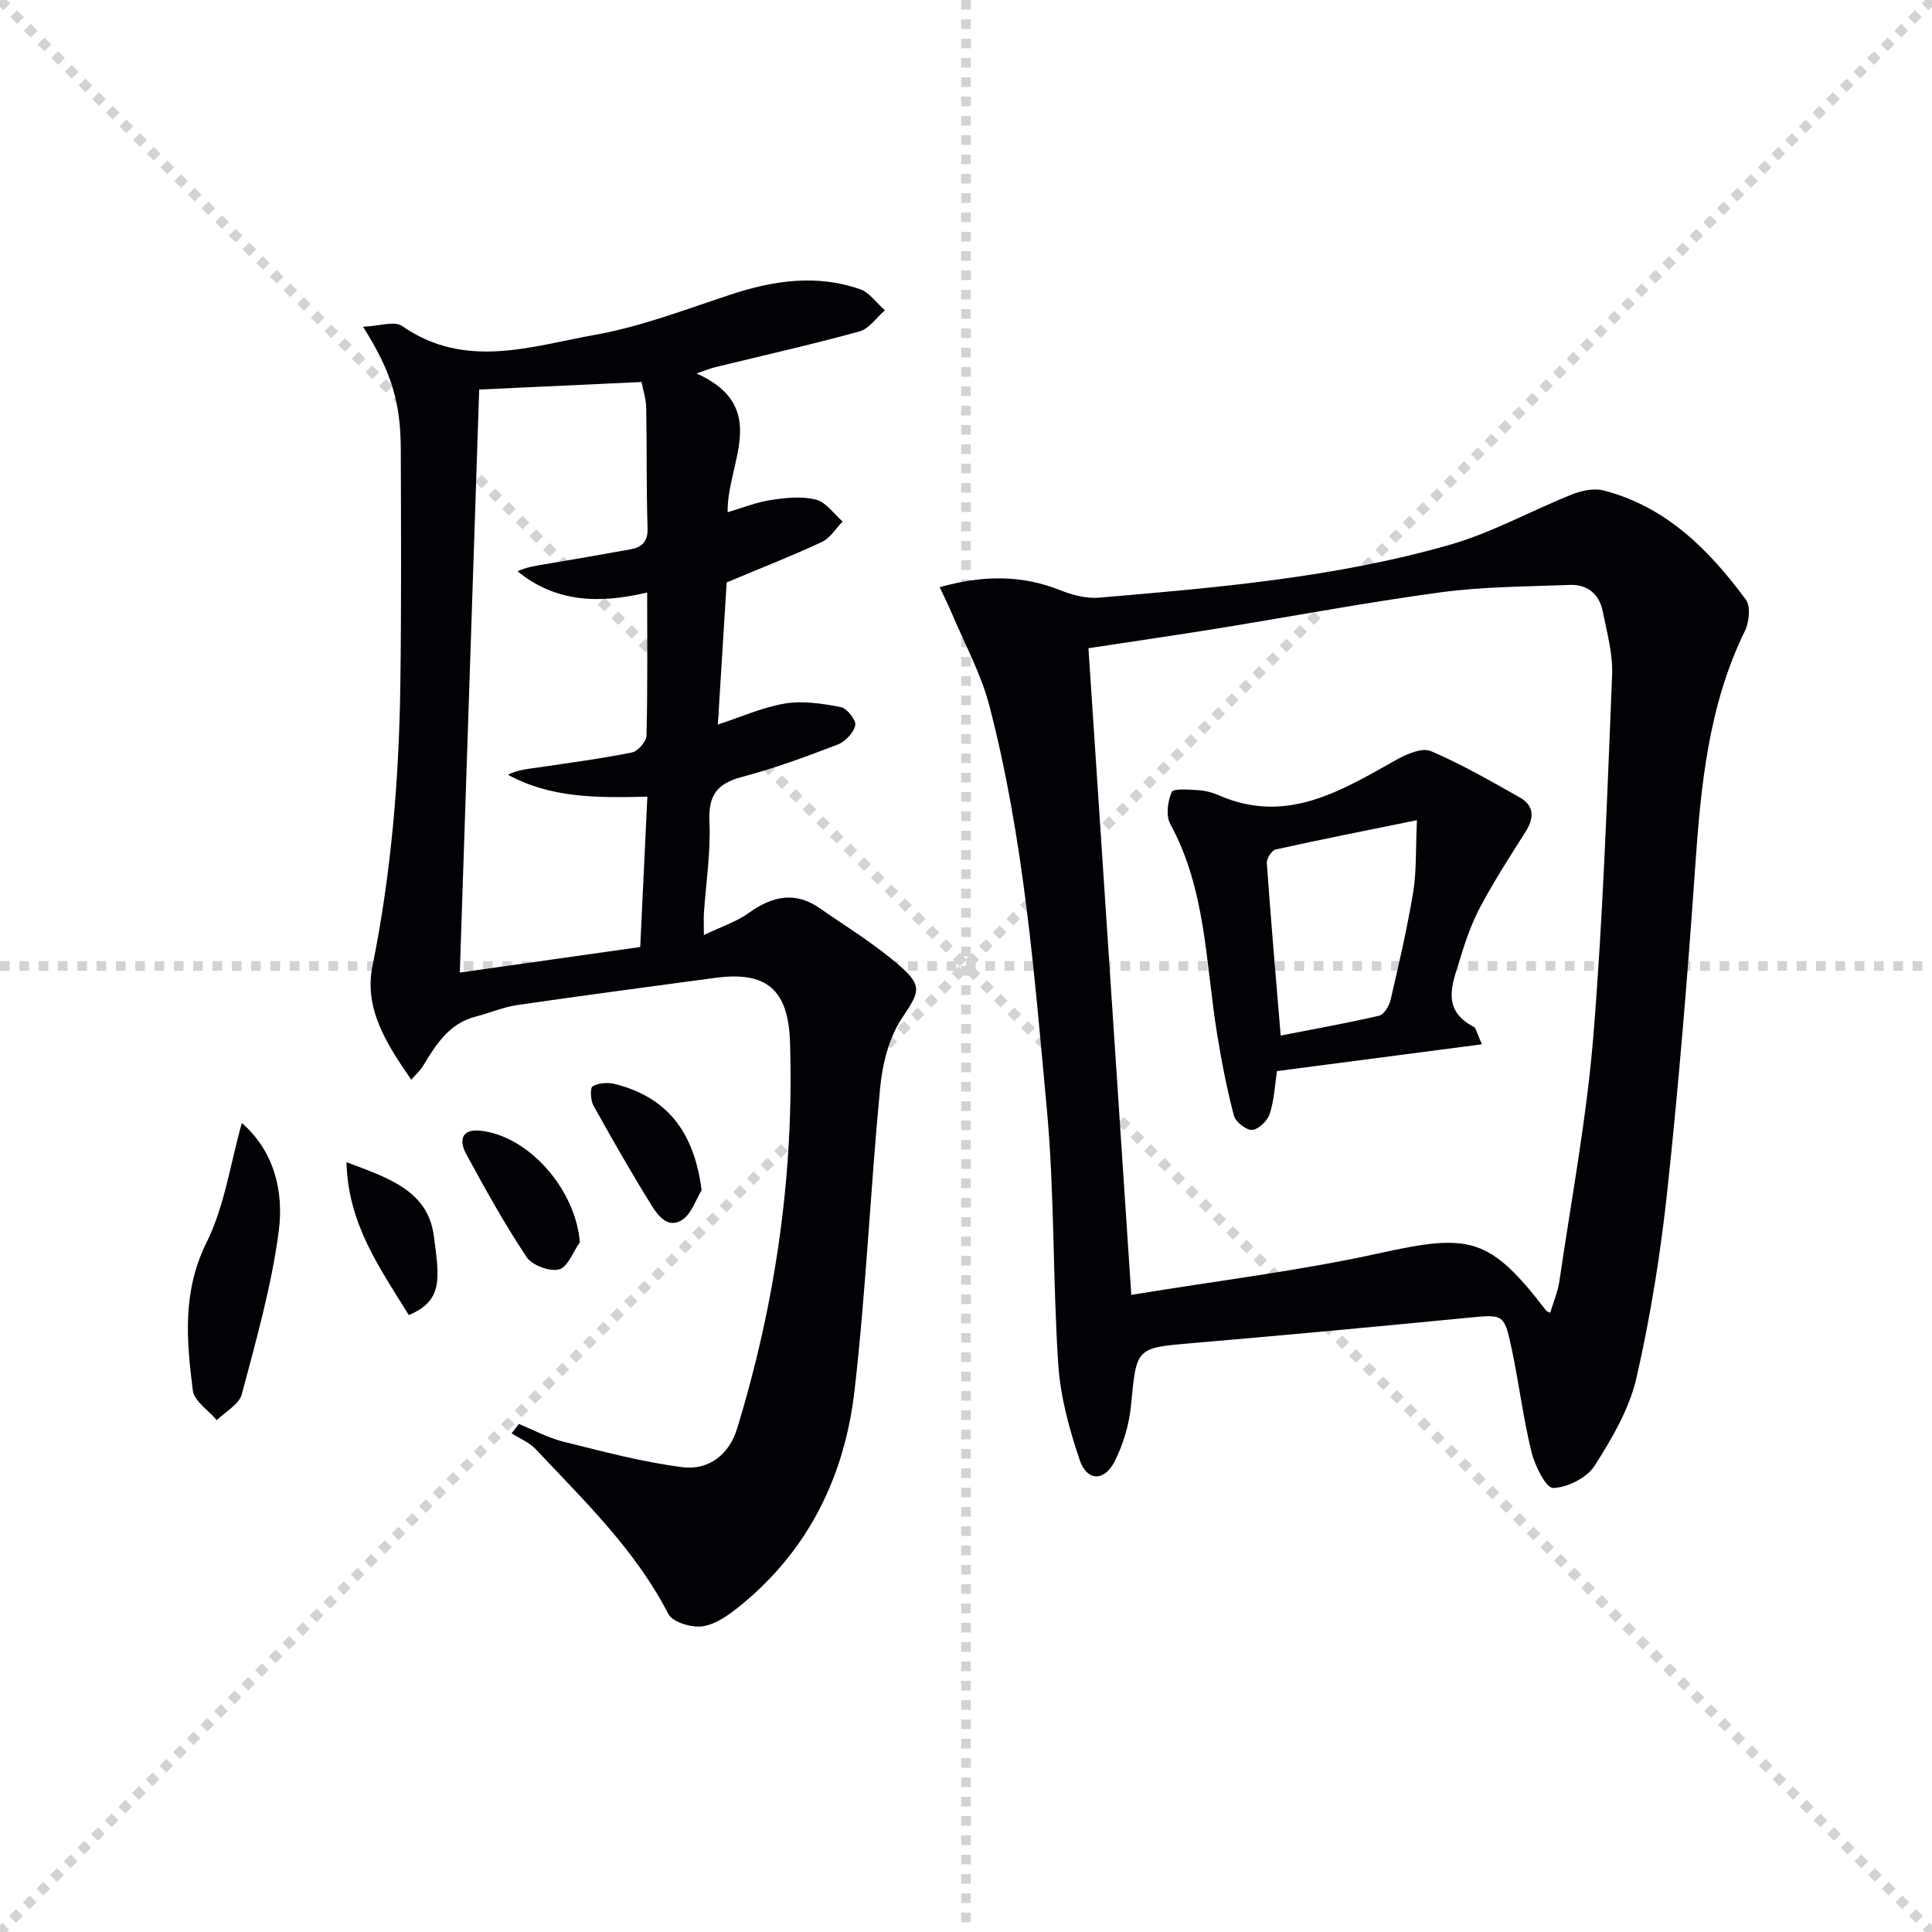
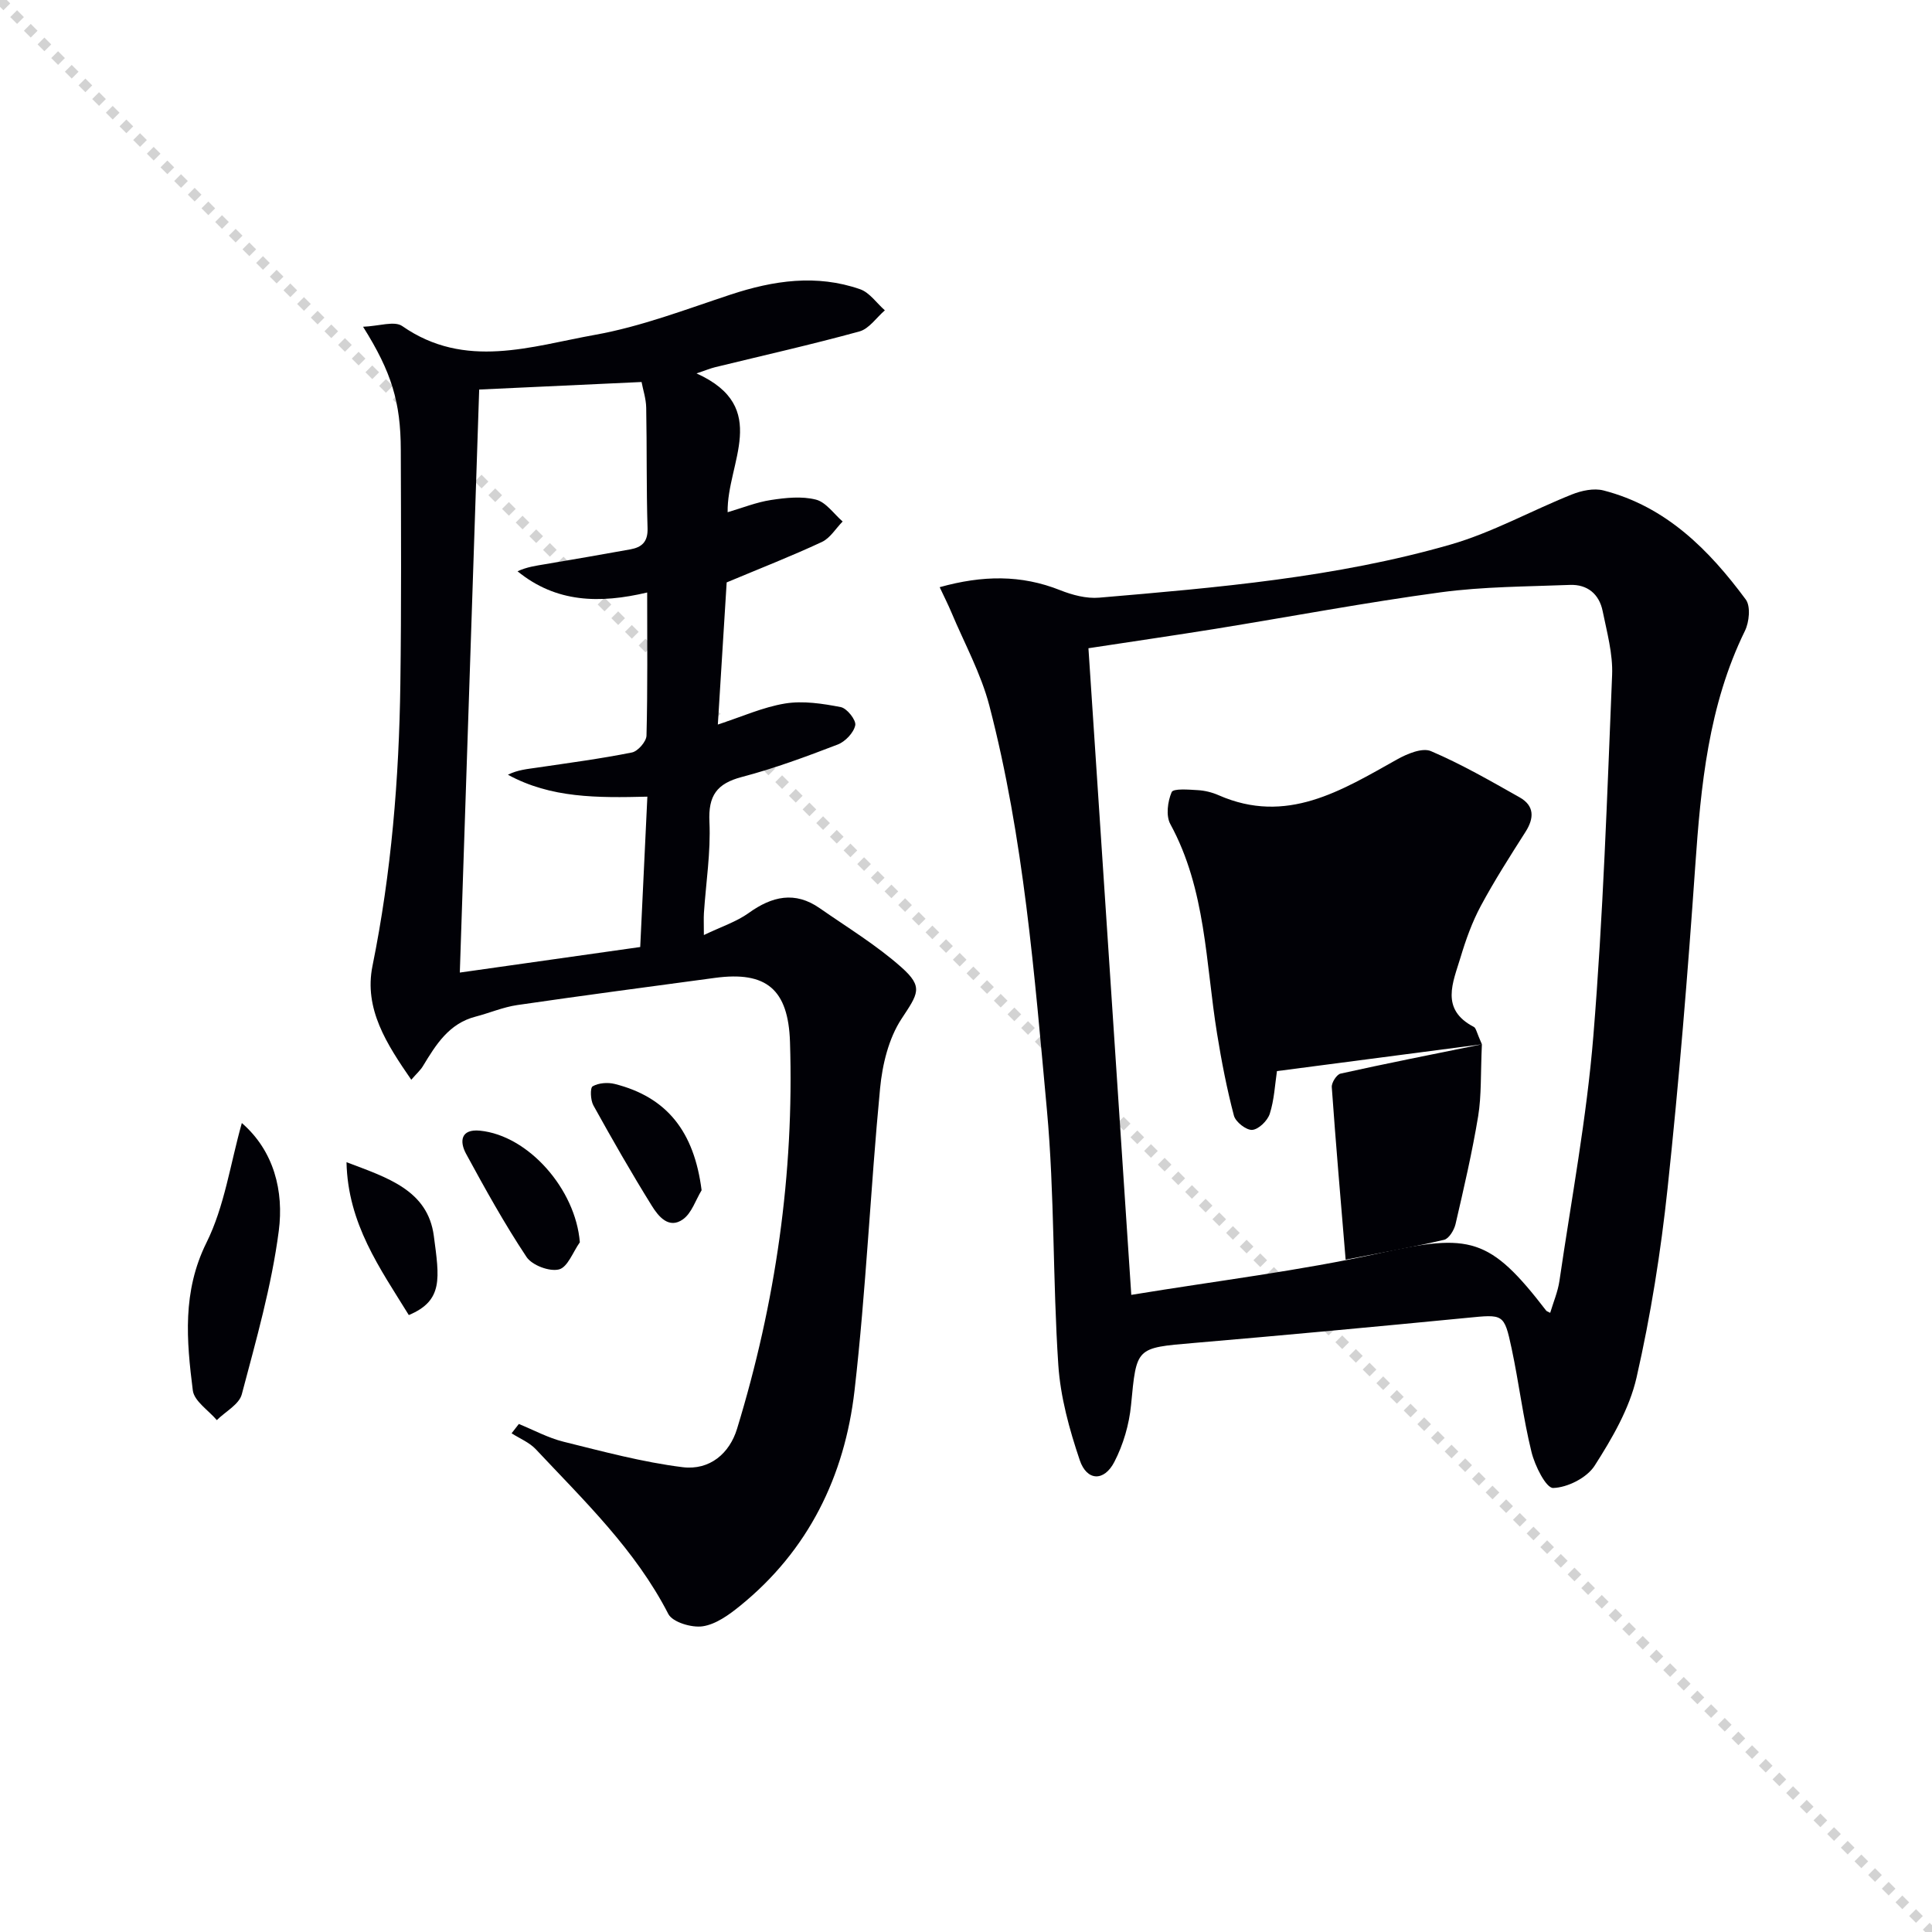
<svg xmlns="http://www.w3.org/2000/svg" enable-background="new 0 0 400 400" viewBox="0 0 400 400">
  <g stroke="lightgray" stroke-dasharray="1,1" stroke-width="1" transform="scale(2, 2)">
    <line x1="0" y1="0" x2="200" y2="200" />
-     <line x1="200" y1="0" x2="0" y2="200" />
-     <line x1="100" y1="0" x2="100" y2="200" />
-     <line x1="0" y1="100" x2="200" y2="100" />
  </g>
  <path d="m85.15 223.55c-5.09-7.38-9.83-14.67-8.03-23.57 3.91-19.3 5.5-38.77 5.77-58.38.22-16.16.14-32.32.09-48.48-.03-9.87-1.9-16.06-7.81-25.47 3.27-.12 6.49-1.27 8.11-.14 13.02 9.07 26.68 4.18 39.93 1.81 9.54-1.71 18.77-5.26 28.03-8.32 8.9-2.94 17.81-4.26 26.83-1.12 1.98.69 3.43 2.88 5.13 4.37-1.74 1.5-3.26 3.82-5.26 4.37-9.9 2.72-19.92 4.97-29.9 7.41-.94.23-1.84.61-3.83 1.28 15.51 7.01 6.24 18.53 6.44 28.74 3.04-.89 5.95-2.07 8.97-2.53 3.06-.47 6.39-.82 9.31-.08 2.09.53 3.7 2.95 5.53 4.53-1.42 1.44-2.58 3.44-4.3 4.24-6.26 2.92-12.71 5.44-19.71 8.37-.55 8.92-1.18 18.94-1.83 29.43 4.87-1.58 9.3-3.6 13.94-4.36 3.72-.6 7.75.02 11.52.75 1.28.25 3.21 2.7 2.99 3.76-.32 1.55-2.07 3.39-3.64 3.99-6.51 2.5-13.09 4.94-19.83 6.71-5.21 1.37-6.98 3.87-6.72 9.31.29 6.25-.72 12.56-1.14 18.85-.07 1.1-.01 2.21-.01 4.57 3.6-1.73 6.74-2.74 9.29-4.57 4.83-3.47 9.57-4.56 14.69-.99 5.71 3.98 11.73 7.63 16.91 12.23 4.65 4.13 3.43 5.49.01 10.71-2.65 4.05-3.95 9.44-4.42 14.38-2 20.83-2.9 41.78-5.29 62.56-2.04 17.7-9.54 33.12-23.74 44.6-2.27 1.84-4.98 3.8-7.71 4.2-2.27.33-6.22-.85-7.1-2.55-6.83-13.3-17.44-23.45-27.44-34.11-1.33-1.42-3.33-2.22-5.01-3.3.5-.64 1-1.28 1.5-1.93 3.08 1.25 6.06 2.88 9.24 3.67 8.16 2.02 16.33 4.23 24.64 5.27 5.68.71 9.76-2.89 11.3-7.95 7.98-26.09 11.83-52.77 10.96-80.07-.35-10.9-4.88-14.72-15.54-13.28-13.65 1.84-27.31 3.64-40.95 5.63-2.92.43-5.72 1.64-8.6 2.39-5.51 1.42-8.2 5.78-10.88 10.2-.48.83-1.25 1.5-2.44 2.87zm48.88-58.61c-10.35.25-19.96.33-28.87-4.54 2.05-1.03 4.08-1.18 6.09-1.48 6.54-.97 13.11-1.83 19.59-3.13 1.23-.25 2.98-2.26 3.01-3.49.25-9.8.14-19.6.14-29.63-9.84 2.33-18.84 2.13-26.84-4.39 1.92-.9 3.83-1.15 5.72-1.47 5.88-1 11.77-2 17.64-3.07 2.34-.43 3.64-1.52 3.56-4.35-.26-8.32-.12-16.66-.28-24.99-.04-1.88-.67-3.74-.96-5.31-12.05.56-23.45 1.09-33.62 1.56-1.33 40.21-2.66 80.21-4.01 120.71 12.46-1.77 25-3.54 37.35-5.29.52-10.96.99-20.87 1.48-31.13z" fill="#010106" />
  <path d="m194.55 121.57c8.85-2.47 16.86-2.6 24.94.62 2.52 1 5.44 1.78 8.08 1.55 24.48-2.09 49.02-4.17 72.73-10.99 8.66-2.49 16.73-7.02 25.15-10.38 1.99-.8 4.54-1.34 6.53-.83 12.96 3.33 21.85 12.29 29.47 22.59 1.03 1.4.71 4.67-.18 6.48-7.57 15.46-9.13 32.06-10.3 48.87-1.54 22.19-3.35 44.38-5.71 66.49-1.4 13.17-3.49 26.33-6.43 39.23-1.47 6.44-5.06 12.6-8.68 18.26-1.6 2.5-5.6 4.52-8.58 4.61-1.47.05-3.8-4.61-4.49-7.45-1.74-7.06-2.6-14.34-4.12-21.46-1.55-7.24-1.7-7.05-9.26-6.31-18.85 1.83-37.7 3.59-56.57 5.2-12.01 1.02-11.81.9-12.96 12.86-.39 4.01-1.6 8.17-3.45 11.75-2.12 4.12-5.7 4-7.17-.35-2.15-6.37-4-13.07-4.44-19.74-1.17-17.57-.75-35.27-2.36-52.79-2.59-28.07-4.78-56.28-11.92-83.7-1.74-6.66-5.16-12.88-7.85-19.29-.68-1.62-1.48-3.19-2.43-5.22zm30.8 12.64c2.96 44.72 5.87 88.6 8.87 133.88 17.84-2.93 34.84-4.98 51.48-8.65 18.64-4.12 22.72-3.32 34.43 11.92.09.12.29.16.82.45.67-2.24 1.58-4.37 1.91-6.58 2.47-16.91 5.65-33.78 7.03-50.78 2.02-24.84 2.86-49.78 3.88-74.69.18-4.39-1.07-8.87-1.96-13.25-.71-3.51-3.16-5.55-6.77-5.41-8.92.35-17.92.34-26.74 1.53-15.6 2.11-31.1 5.04-46.64 7.56-8.47 1.36-16.96 2.59-26.31 4.02z" fill="#010106" />
  <path d="m50.07 232.51c6.68 5.8 8.71 14.13 7.65 22.32-1.49 11.43-4.7 22.66-7.66 33.85-.55 2.09-3.39 3.57-5.17 5.34-1.73-2.04-4.69-3.93-4.97-6.15-1.3-10.31-2.21-20.43 2.83-30.6 3.74-7.52 4.93-16.3 7.32-24.76z" fill="#010106" />
  <path d="m120.05 257.2c-1.41 1.98-2.52 5.17-4.32 5.62-1.97.5-5.58-.86-6.72-2.58-4.56-6.86-8.57-14.1-12.51-21.35-1.38-2.54-1.15-5.18 2.85-4.8 10.07.99 19.83 12.14 20.7 23.11z" fill="#010106" />
  <path d="m145.26 246.43c-1.25 2.05-2.05 4.72-3.85 6.01-2.92 2.1-5.09-.6-6.43-2.75-4.24-6.82-8.24-13.81-12.13-20.84-.6-1.09-.7-3.62-.15-3.94 1.23-.71 3.13-.85 4.57-.49 10.84 2.73 16.45 9.89 17.99 22.01z" fill="#010106" />
  <path d="m84.64 272.27c-5.99-9.71-12.62-18.9-12.9-31.65 8.4 3.19 16.83 5.75 18.08 15.27 1.15 8.72 2 13.38-5.18 16.38z" fill="#010106" />
-   <path d="m306.81 216.21c-14.68 1.92-28.49 3.72-42.43 5.55-.42 2.8-.56 5.94-1.49 8.84-.46 1.43-2.3 3.23-3.63 3.33-1.23.09-3.45-1.64-3.79-2.95-1.47-5.58-2.57-11.27-3.49-16.97-2.38-14.65-2.27-29.81-9.68-43.4-.94-1.72-.55-4.68.28-6.61.34-.79 3.52-.52 5.39-.41 1.46.08 2.99.46 4.33 1.05 14.08 6.18 25.4-.95 36.95-7.41 2.07-1.16 5.21-2.48 7-1.72 6.33 2.7 12.34 6.17 18.35 9.56 3.08 1.73 3.08 4.27 1.24 7.16-3.21 5.04-6.44 10.09-9.26 15.34-1.79 3.34-3.1 7-4.19 10.64-1.55 5.17-4.28 10.75 2.75 14.4.46.23.57 1.14 1.67 3.6zm-13.45-46.4c-10.86 2.21-20.09 4.03-29.26 6.07-.81.18-1.89 1.88-1.82 2.8.83 11.72 1.85 23.43 2.87 35.72 7.17-1.4 13.82-2.58 20.38-4.11 1.01-.24 2.08-2.01 2.37-3.24 1.72-7.42 3.45-14.86 4.69-22.37.7-4.29.49-8.73.77-14.87z" fill="#010106" />
+   <path d="m306.81 216.21c-14.68 1.92-28.49 3.72-42.43 5.55-.42 2.8-.56 5.94-1.49 8.84-.46 1.43-2.3 3.23-3.63 3.33-1.23.09-3.45-1.64-3.79-2.95-1.47-5.58-2.57-11.27-3.49-16.97-2.38-14.65-2.27-29.81-9.68-43.4-.94-1.72-.55-4.68.28-6.61.34-.79 3.52-.52 5.39-.41 1.46.08 2.99.46 4.33 1.05 14.08 6.18 25.4-.95 36.95-7.41 2.07-1.16 5.21-2.48 7-1.72 6.33 2.7 12.34 6.17 18.35 9.56 3.08 1.73 3.08 4.27 1.24 7.16-3.21 5.04-6.44 10.09-9.26 15.34-1.79 3.34-3.1 7-4.19 10.64-1.55 5.17-4.28 10.75 2.75 14.4.46.23.57 1.14 1.67 3.6zc-10.86 2.21-20.09 4.03-29.26 6.07-.81.18-1.89 1.88-1.82 2.8.83 11.72 1.85 23.43 2.87 35.72 7.17-1.4 13.82-2.58 20.38-4.11 1.01-.24 2.08-2.01 2.37-3.24 1.72-7.42 3.45-14.86 4.69-22.37.7-4.29.49-8.73.77-14.87z" fill="#010106" />
</svg>